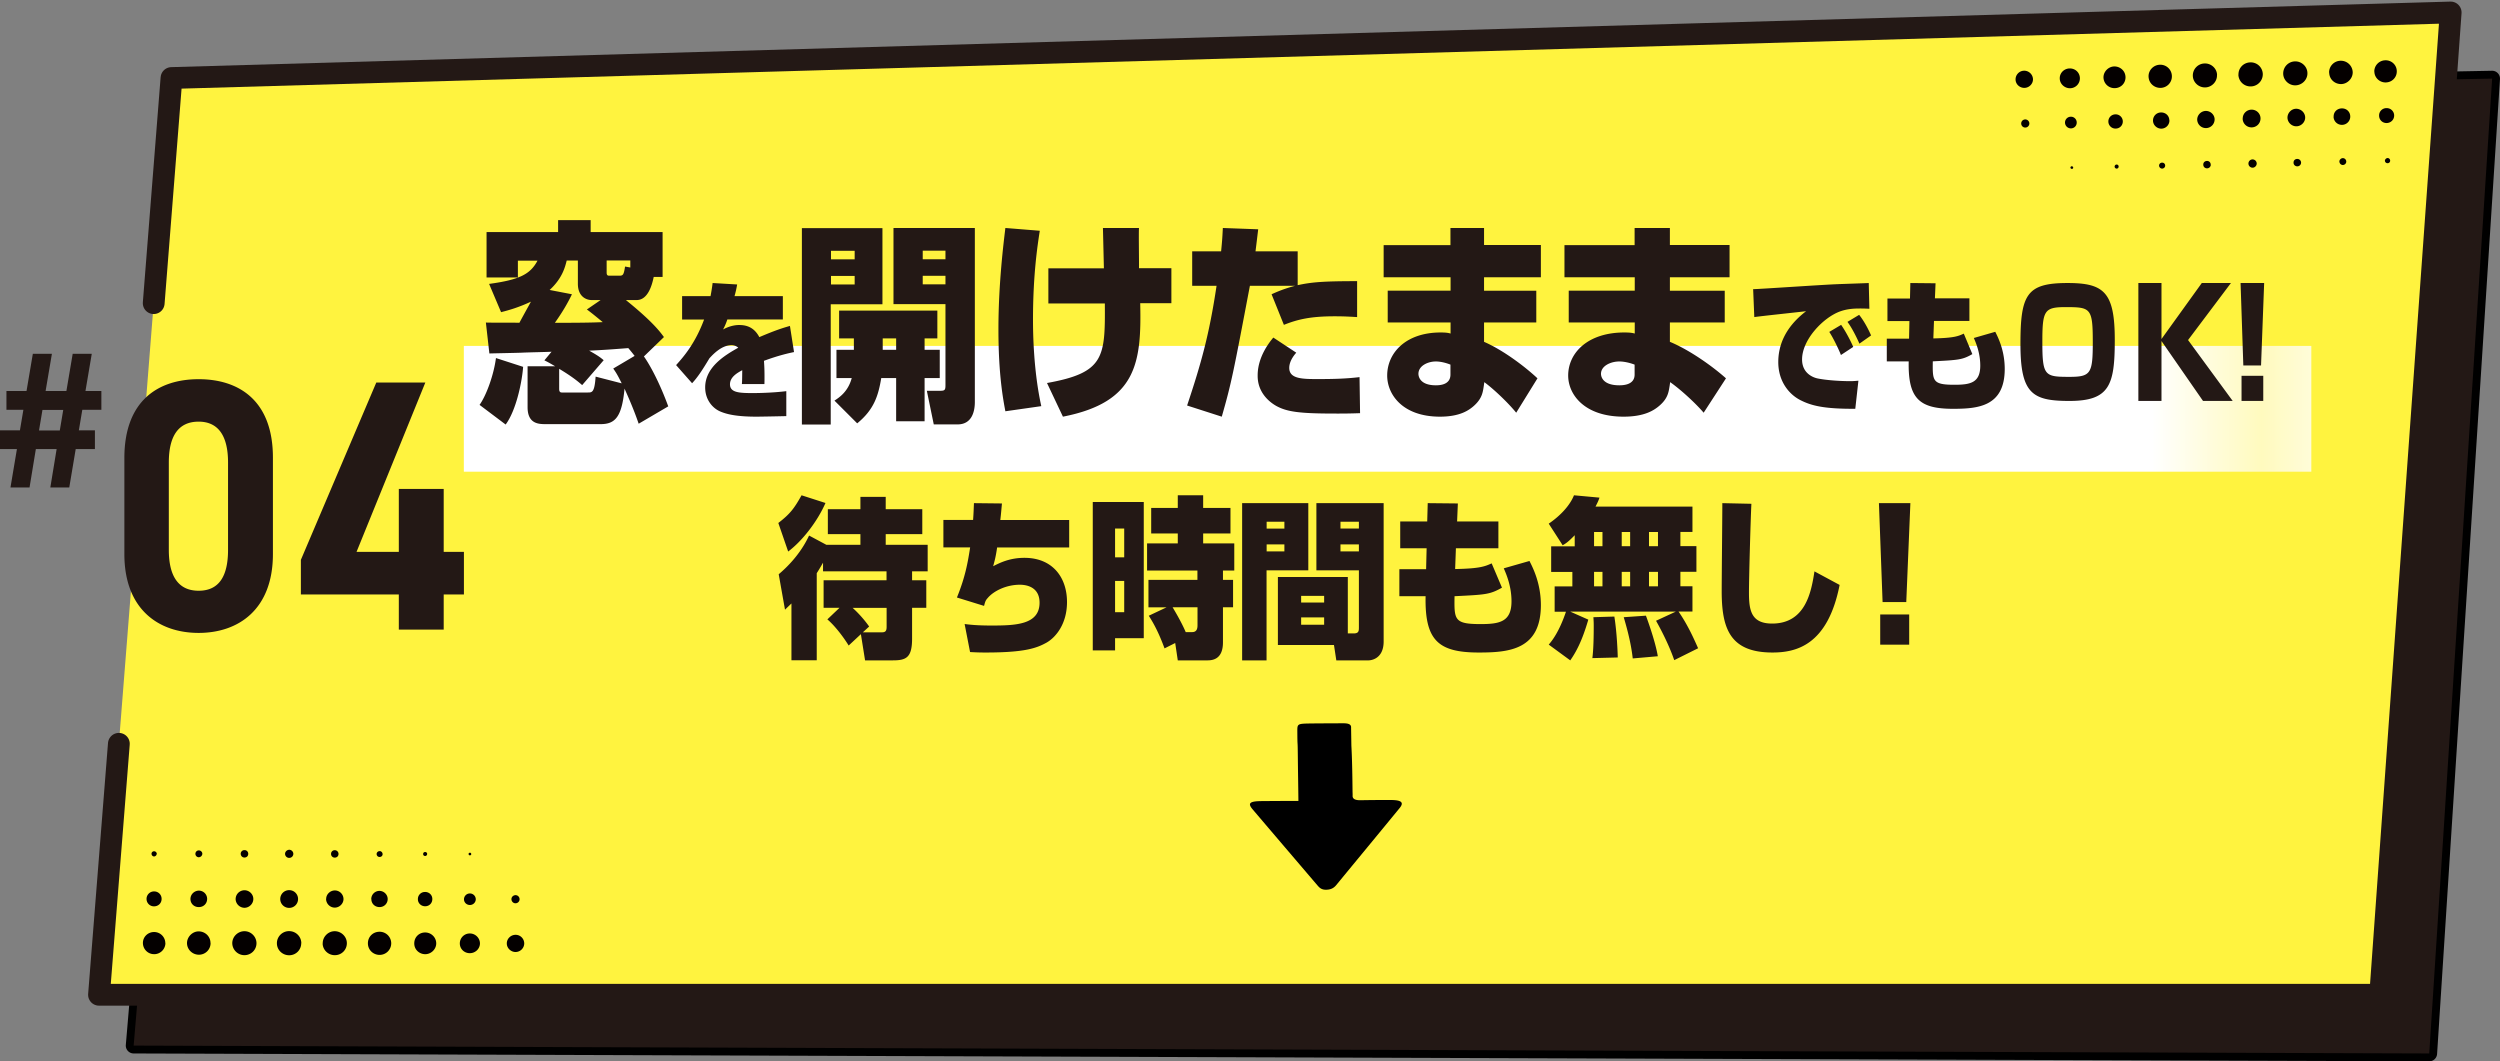
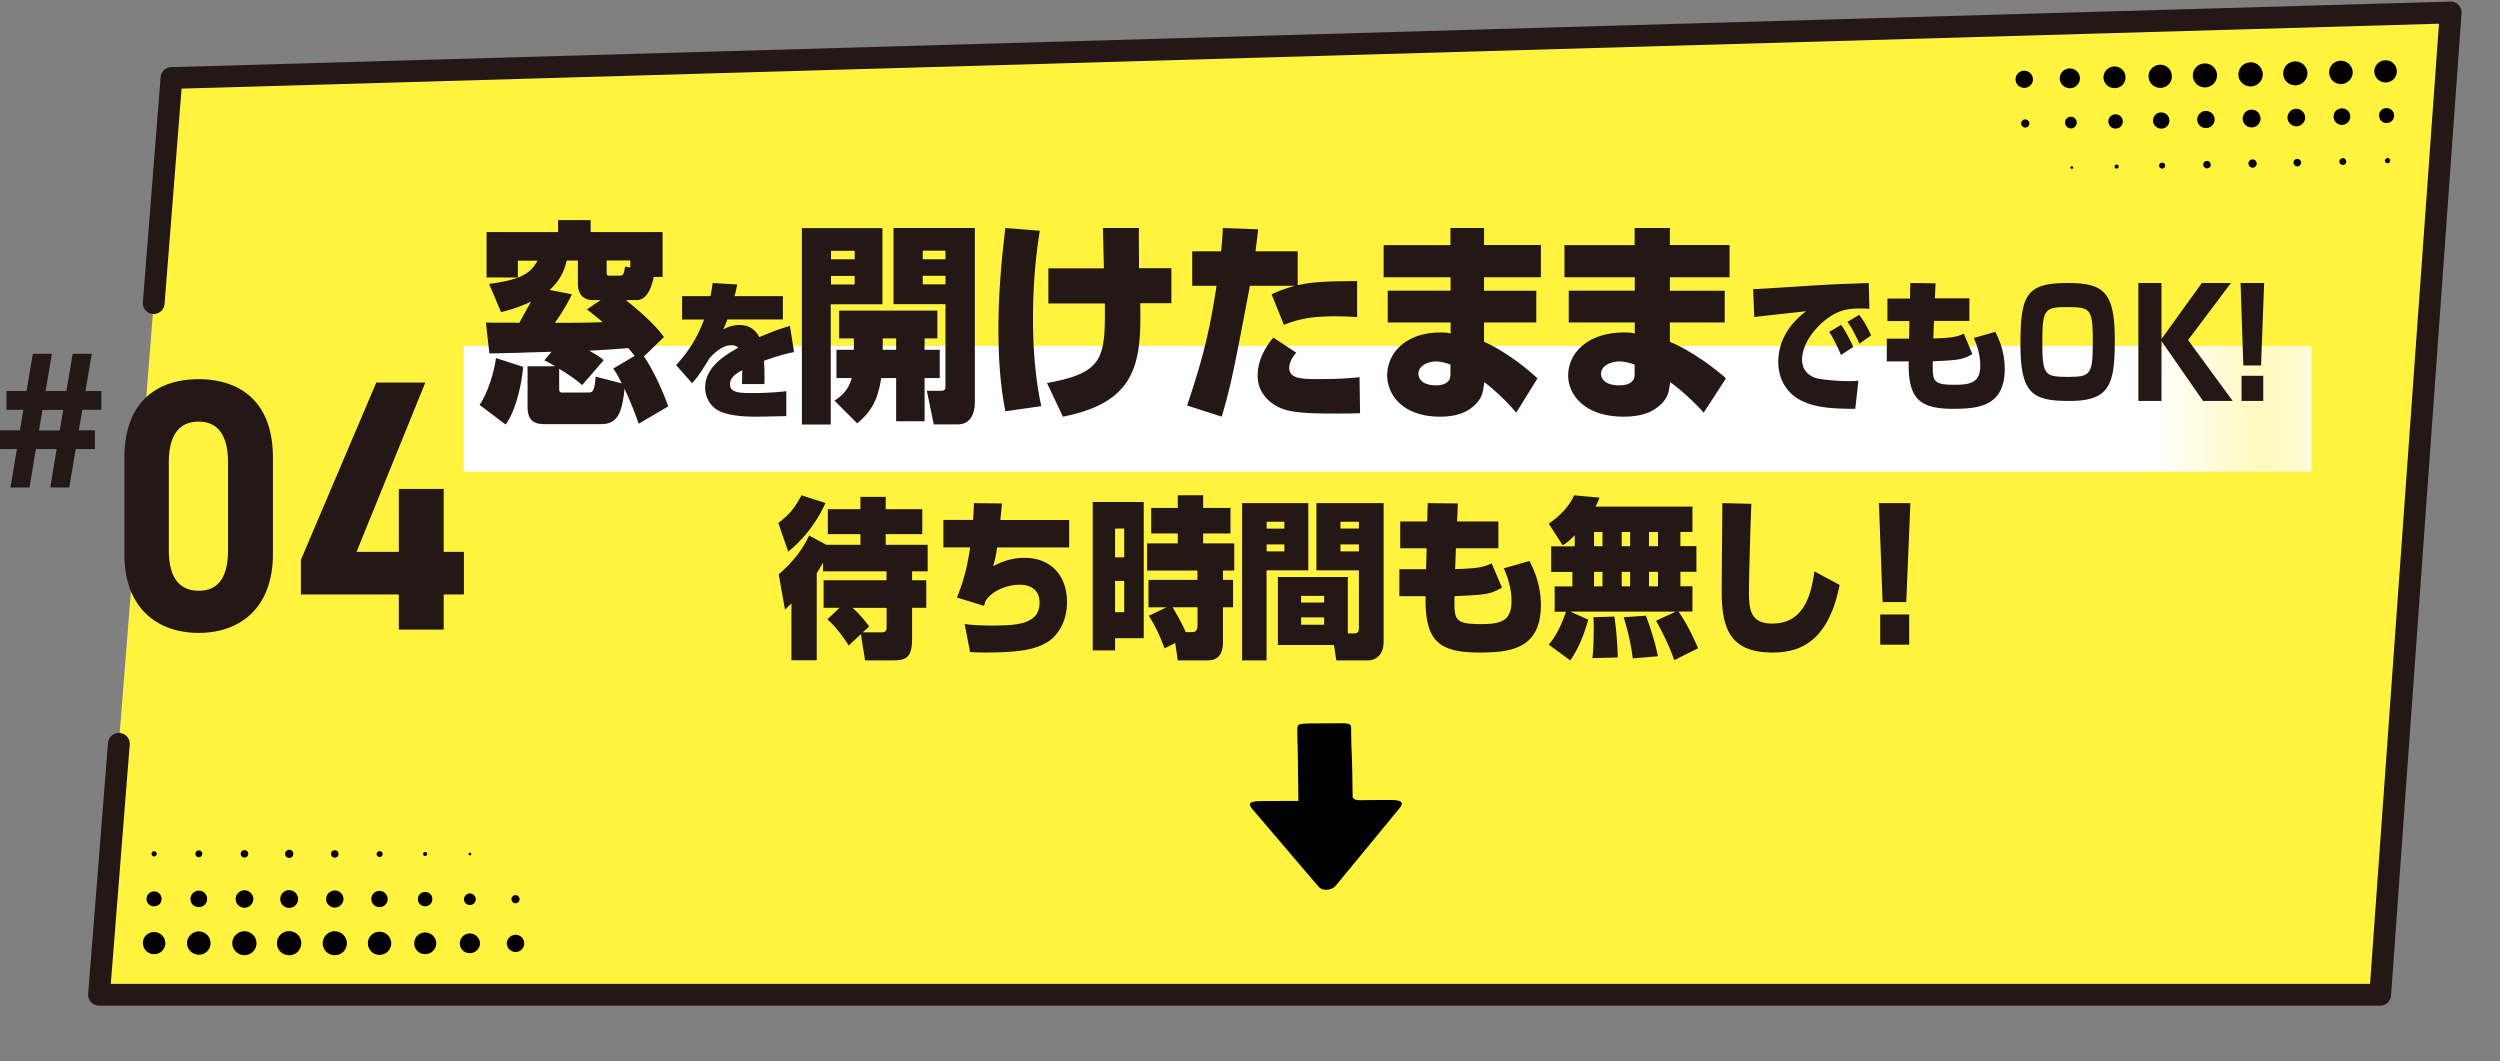
<svg xmlns="http://www.w3.org/2000/svg" width="318" height="135" viewBox="0 0 318 135" fill="none">
  <rect x="0" y="0" width="318" height="135" fill="#808080" stroke="none" />
-   <path d="M26.99 15a.5.5 0 00-.488.458l-10 117.5a.5.5 0 00.496.542l292 1a.5.5 0 00.501-.468l8-124a.502.502 0 00-.508-.532l-290 5.5z" fill="#231815" stroke="#000" stroke-linejoin="round" />
  <path d="M19.551 38.56l2.262-28.636 289.913-8.337-8.966 124.948H12.593l2.527-31.924" fill="#FFF33F" />
  <path d="M19.551 38.56l2.262-28.636 289.913-8.337-8.966 124.948H12.593l2.527-31.924" stroke="#231815" stroke-width="2.77" stroke-linecap="round" stroke-linejoin="round" />
  <path d="M290.423 9.35c0 .827.704 1.506 1.523 1.506.854 0 1.57-.702 1.558-1.541 0-.84-.727-1.53-1.581-1.507-.842.023-1.5.702-1.5 1.541zm-5.701.137a1.54 1.54 0 001.593 1.507 1.554 1.554 0 001.512-1.587 1.532 1.532 0 00-1.616-1.472c-.843.034-1.5.724-1.477 1.564m-2.724.011c-.034-.816-.761-1.472-1.592-1.437a1.53 1.53 0 00-1.489 1.598c.035.817.75 1.472 1.581 1.45.843-.024 1.535-.76 1.489-1.6m14.275-.287c.012.863.715 1.46 1.5 1.46.82 0 1.524-.735 1.489-1.54a1.507 1.507 0 00-1.546-1.426 1.48 1.48 0 00-1.455 1.506m-19.999.426a1.471 1.471 0 00-1.523-1.426c-.819.023-1.477.713-1.443 1.518.047.931.82 1.449 1.535 1.426a1.461 1.461 0 001.431-1.518zm25.758-.564c0 .77.646 1.392 1.419 1.392.808 0 1.443-.633 1.431-1.426 0-.794-.669-1.426-1.477-1.392a1.43 1.43 0 00-1.385 1.438m-31.643.747c0-.828-.646-1.368-1.35-1.403-.762-.034-1.443.61-1.454 1.369 0 .77.635 1.403 1.419 1.391.774 0 1.374-.598 1.385-1.357zm-5.804.069c-.024-.701-.589-1.23-1.305-1.219-.703.012-1.269.575-1.257 1.265 0 .702.623 1.277 1.338 1.254a1.262 1.262 0 001.224-1.3zm20.703 5.141c0 .62.484 1.127 1.107 1.138a1.134 1.134 0 001.166-1.138c0-.621-.508-1.116-1.131-1.116s-1.131.495-1.131 1.116m5.69-.081c.023.61.553 1.104 1.165 1.081.612-.023 1.119-.563 1.085-1.173-.035-.586-.554-1.058-1.143-1.058-.611 0-1.119.54-1.107 1.15zm-32.371-4.934a1.125 1.125 0 00-1.131-1.057 1.11 1.11 0 00-1.085 1.104c0 .62.531 1.104 1.155 1.08.6-.022 1.084-.54 1.061-1.126zm23.104 5.141c0-.586-.508-1.08-1.108-1.08-.589 0-1.096.494-1.108 1.08a1.107 1.107 0 102.216-.011m15.129-.334a1.055 1.055 0 001.073 1.035c.6 0 1.085-.517 1.05-1.104-.023-.586-.496-1.012-1.096-.989-.6.023-1.039.472-1.016 1.07m-20.899.448c-.011-.598-.485-1.023-1.085-1a1.017 1.017 0 00-.992 1.046c.011.575.519 1.035 1.096 1.012a1.044 1.044 0 00.993-1.058m26.669-.609c0 .54.404.943.935.954.554 0 .992-.425.981-.977a.943.943 0 00-.97-.92.927.927 0 00-.946.943zm-32.601.713a.906.906 0 00-.958-.863.898.898 0 00-.877.943.9.9 0 00.958.863.898.898 0 00.877-.943zm-5.862.138a.734.734 0 00-.762-.702.743.743 0 00-.727.748.75.75 0 00.796.736.734.734 0 00.693-.77m-6.024.149a.524.524 0 00-.52-.518.516.516 0 100 1.035c.289 0 .52-.241.52-.517zm27.869 5.141a.535.535 0 00.52.482c.288 0 .53-.253.53-.529a.526.526 0 10-1.05.046zm5.736-.15c0 .276.231.471.508.46a.477.477 0 00.45-.46.473.473 0 00-.485-.483c-.289 0-.485.207-.473.483zm-10.537.276c.012-.276-.173-.495-.45-.506-.288 0-.496.184-.496.46s.196.483.485.483c.254 0 .45-.196.473-.437m16.364-.403c0 .219.208.414.427.414.242 0 .462-.207.439-.46a.44.44 0 00-.427-.414c-.243 0-.462.219-.45.46m-22.158.495a.369.369 0 00-.381-.38c-.219 0-.38.15-.392.368 0 .207.162.38.381.391.208 0 .392-.172.392-.368m27.951-.644c0 .161.127.31.311.322a.318.318 0 00.358-.322.337.337 0 00-.3-.333c-.173-.012-.358.15-.369.333zm-33.871.725a.243.243 0 00-.254-.23c-.15 0-.265.126-.254.287a.26.26 0 00.254.23c.162 0 .266-.126.254-.287zm-5.781.15c0-.104-.081-.15-.185-.162-.092 0-.173.092-.162.173.012.092.07.16.185.16.104 0 .173-.068.162-.172zM32.626 119.991c0-.828-.669-1.518-1.488-1.541-.854-.023-1.581.667-1.593 1.507 0 .839.692 1.541 1.546 1.541.843 0 1.524-.667 1.535-1.507zm5.701-.011c0-.851-.692-1.541-1.558-1.541-.854 0-1.558.701-1.546 1.552 0 .851.715 1.53 1.58 1.518a1.526 1.526 0 001.513-1.529m2.724.046c.022.816.726 1.483 1.557 1.472.866 0 1.547-.702 1.523-1.564-.023-.817-.727-1.484-1.546-1.484-.842 0-1.546.725-1.523 1.564m-14.275-.046c0-.862-.681-1.472-1.466-1.495-.82-.023-1.535.702-1.523 1.507.011.805.692 1.46 1.511 1.46a1.48 1.48 0 001.489-1.472m20.011.035c0 .816.67 1.46 1.488 1.46a1.48 1.48 0 001.478-1.483 1.476 1.476 0 00-1.5-1.461c-.878.012-1.478.69-1.466 1.484zm-25.77-.023c0-.771-.611-1.403-1.384-1.426-.808-.023-1.466.598-1.466 1.391 0 .794.646 1.438 1.442 1.426.774 0 1.408-.632 1.42-1.403m31.655-.023c-.035.828.623 1.392 1.315 1.426.762.046 1.454-.575 1.477-1.334.024-.759-.6-1.414-1.384-1.426-.773-.011-1.385.564-1.408 1.334zm5.793.058c0 .701.565 1.242 1.27 1.242.703 0 1.28-.552 1.292-1.231 0-.701-.589-1.288-1.304-1.276-.704 0-1.258.575-1.258 1.265zm-20.576-5.612a1.12 1.12 0 00-1.073-1.162 1.128 1.128 0 10-.081 2.254 1.121 1.121 0 001.154-1.092zm-5.69-.046c0-.61-.53-1.116-1.142-1.104a1.13 1.13 0 00-1.108 1.15 1.144 1.144 0 001.12 1.081c.611 0 1.13-.518 1.13-1.116m32.244 5.658c0 .587.52 1.081 1.108 1.081.6 0 1.096-.483 1.108-1.081 0-.621-.508-1.127-1.131-1.104-.6.012-1.097.518-1.085 1.104zm-22.988-5.669c0 .586.484 1.092 1.084 1.104.589.011 1.108-.472 1.131-1.058a1.107 1.107 0 00-1.05-1.127c-.611-.023-1.154.471-1.154 1.081m-15.14 0c0-.587-.462-1.047-1.04-1.058-.6 0-1.096.494-1.084 1.081.012.586.473 1.023 1.073 1.012.6 0 1.05-.449 1.05-1.047m20.888.023c0 .598.462 1.035 1.062 1.024a1.018 1.018 0 001.015-1.024c0-.575-.496-1.046-1.073-1.035a1.044 1.044 0 00-1.015 1.035m-26.67.012a.935.935 0 00-.911-.978.951.951 0 00-1.004.955c0 .517.415.943.946.943.542 0 .958-.391.97-.92zm32.601.023c0 .506.427.897.935.885.52 0 .912-.414.9-.931 0-.506-.415-.897-.934-.886a.89.89 0 00-.9.92m5.862.012c0 .402.334.724.75.724a.743.743 0 00.75-.724.75.75 0 10-1.5.011m6.035-.034c0 .287.231.529.508.529a.517.517 0 10.023-1.035c-.288 0-.53.23-.53.506zm-27.742-5.785a.534.534 0 00-.508-.494c-.289 0-.543.241-.543.517 0 .288.243.529.543.518a.52.52 0 00.508-.541zm-5.736.023a.465.465 0 00-.496-.471.468.468 0 00-.462.448c0 .276.197.495.474.495.288 0 .484-.196.484-.472zm10.536-.034a.464.464 0 00.439.517c.288.012.496-.172.508-.448a.473.473 0 00-.473-.495.46.46 0 00-.474.426zm-16.375.023c0-.219-.196-.414-.427-.426a.437.437 0 00-.035.874.468.468 0 00.462-.448zm22.169.023c0 .218.15.379.369.391.22 0 .392-.15.392-.357s-.161-.391-.369-.391-.392.161-.392.368m-27.962-.011a.345.345 0 00-.3-.334c-.197-.023-.37.115-.37.311 0 .172.127.322.289.345.173.023.358-.138.37-.322m33.893.034c0 .138.115.23.254.23.15 0 .265-.126.254-.276 0-.126-.116-.23-.254-.23-.162 0-.266.115-.254.276zm5.781-.011c0 .103.07.161.174.161.092 0 .173-.092.161-.173-.011-.092-.07-.172-.173-.161-.104 0-.173.069-.162.173z" fill="#040000" />
  <path d="M171.895 94.83c.009.249.111 1.64.147 5.705 0 .222.019.452.01.673-.019.406.313.59 1.004.581a175.15 175.15 0 013.835-.028c1.373 0 1.733.304 1.143 1.023-2.673 3.263-5.374 6.526-8.056 9.789-.258.314-.59.572-1.217.599-.682.037-.94-.276-1.198-.571-2.738-3.208-5.485-6.425-8.222-9.642-.673-.792-.396-1.041 1.106-1.06.848-.009 1.705-.009 2.553-.018h2.157c0 .157 0-.138 0 0-.028-2.58-.046-3.134-.074-5.715-.027-2.562-.046-.663-.064-3.217 0-.848.055-.894 1.493-.921 1.447-.019 2.894-.019 4.341-.028.664 0 1.042.129 1.005.572" fill="#000" />
  <path d="M294 44H59v16h235V44z" fill="url(#paint0_linear_1_2846)" />
  <path d="M66.542 46.657c-.12 1.78-.855 5.512-2.223 7.343L61 51.501c.89-1.25 1.813-3.851 2.087-5.957l3.438 1.113h.017zm3.644-1.917c-.53.034-3.267.085-3.78.12-.873.034-3.695.085-4.157.102l-.445-3.936c.599.034 3.592 0 4.26.034 1.043-1.917 1.265-2.294 1.47-2.687-1.539.719-2.72 1.06-3.797 1.335l-1.523-3.595c3.918-.53 5.252-1.25 6.159-2.96h-2.498v2.139H61.89v-5.769h9.101V28h4.14v1.523h9.151v5.7h-1.129c-.205.993-.718 2.944-2.172 2.944h-1.368c3.37 2.722 4.31 3.988 4.84 4.707l-2.548 2.465c.804 1.13 2.035 3.44 3.096 6.35l-3.763 2.208c-.753-2.208-1.625-4.04-1.796-4.467-.343 3.629-1.198 4.519-3.045 4.519h-6.963c-.872 0-2.326 0-2.326-2.157v-5.203h3.507c-.821-.48-.924-.531-1.369-.754l.924-1.112.017.017zm2.566-7.309c-.564 1.164-1.215 2.277-2.172 3.629 1.727 0 4.379 0 6.09-.086-.873-.719-1.455-1.198-2.02-1.609l1.746-1.198h-1.13c-.7 0-1.761-.445-1.761-2.07v-2.962h-1.42c-.206.839-.565 2.276-2.173 3.748l2.84.548zm1.3 11.554c-.479-.41-1.18-1.027-2.925-2.071v2.516c0 .222.017.496.325.496h3.319c.547 0 .855 0 .992-2.02l3.318.856c-.547-1.112-.752-1.42-1.077-1.883l2.72-1.608a24.497 24.497 0 00-.805-.993c-1.761.137-3.335.257-4.977.325 1.129.633 1.42.856 1.847 1.215l-2.737 3.167zm6.124-15.85h-3.01v1.523c0 .394.153.411.376.411h1.214c.496 0 .582-.086.753-1.164l.667.12v-.89zm13.59 3.05c-.116.66-.185.94-.335 1.484h6.148v2.966h-7.061a7.8 7.8 0 01-.543 1.275c1.028-.568 1.872-.568 2.022-.568.693 0 1.849.116 2.588 1.541 2.138-.915 3.051-1.182 3.895-1.425l.52 3.326c-.728.15-1.976.429-3.825 1.112.07.881.07 1.67.07 1.994 0 .394 0 .672-.012.961h-2.866c.034-.417.034-.602.046-1.761-.67.36-1.56.88-1.56 1.796 0 1.055 1.179 1.113 2.9 1.113 1.295 0 2.982-.082 4.265-.244v3.175c-1.364.035-3.502.07-3.768.07-2.207 0-3.617-.22-4.634-.66-.982-.418-1.918-1.495-1.918-3.06 0-2.607 2.542-4.114 4.207-5.052a1.268 1.268 0 00-.856-.325c-1.282 0-2.392 1.217-2.808 1.669-.855 1.425-1.48 2.399-2.207 3.175L86 46.441c.982-1.09 2.427-2.758 3.56-5.794h-2.797v-2.978h3.617c.115-.603.185-1.032.266-1.669l3.131.185h-.011zM102 29.017h10.247v9.686h-6.578V54H102V29.017zm3.703 2.889v1.085h3.01v-1.085h-3.01zm0 3.19v1.085h3.01v-1.085h-3.01zm2.909 9.402v-1.453h-1.877v-3.54h12.496v3.54h-1.623v1.453h1.928v3.59h-1.928v5.495h-3.619v-5.495h-1.894c-.372 2.238-.913 4.008-3.06 5.762l-2.892-2.89c.693-.45 1.742-1.185 2.198-2.872h-1.944v-3.59h2.215zm5.377 0v-1.453h-1.708v1.453h1.708zM113.651 29H124v22.144c0 .969-.254 2.84-2.198 2.84h-3.027l-.88-4.276h1.675c.591 0 .693-.083.693-.701V38.686h-6.612V29zm3.72 2.89v1.085h2.892v-1.086h-2.892zm0 3.189v1.085h2.892V35.08h-2.892zm14.891-5.728c-.277 1.79-.865 5.52-.865 11.323 0 1.756.069 6.523 1.055 10.988l-4.569.652c-.277-1.488-.883-4.599-.883-10.42 0-5.82.658-10.987.883-12.894l4.362.351h.017zm8.153 4.767c-.018-.82-.104-4.382-.122-5.118h4.587c-.052.619.018 4.298 0 5.118H149v4.448h-3.964c.173 7.577-.433 12.594-9.831 14.434l-2.026-4.282c7.288-1.304 7.409-3.244 7.357-10.118h-7.184v-4.465h7.063v-.017zm19.627-4.953a434.658 434.658 0 01-.341 2.804h5.364v4.305c1.805-.396 3.354-.511 7.56-.511v4.569c-.885-.05-1.634-.099-2.86-.099-3.082 0-4.717.396-6.454 1.089l-1.566-3.893c.851-.38 1.583-.693 2.979-1.072h-5.738c-2.111 11.134-2.35 12.37-3.576 16.643L151 51.581c1.788-5.36 2.81-8.973 3.746-15.224h-3.099v-4.388h3.678c.153-1.518.17-1.98.221-2.969l4.496.165zm4.836 15.703c-.767.874-.886 1.55-.886 1.93 0 1.419 1.72 1.419 3.695 1.419 1.737 0 3.491-.033 5.245-.248l.068 4.586a72.31 72.31 0 01-3.218.05c-4.462 0-6.096-.215-7.475-.99-.92-.528-2.333-1.733-2.333-3.794 0-.561 0-2.508 1.992-4.883l2.929 1.93h-.017zm19.619-13.689V29h4.274v2.162H196v4.106h-7.229v1.71h6.645v4.039h-6.645v2.463c2.438 1.056 5.226 3.168 6.795 4.643l-2.705 4.374c-.918-1.14-2.721-2.9-4.056-3.888l-.067.486c-.117.754-.2 1.542-1.169 2.447-.701.654-1.869 1.458-4.407 1.458-4.741 0-6.711-2.816-6.711-5.229 0-2.9 2.387-5.48 6.794-5.48.702 0 .952.05 1.269.134v-1.408h-7.996v-4.04h7.996v-1.709H176v-4.09h8.514-.017zm0 15.2c-1.018-.401-1.736-.401-1.853-.401-1.001 0-2.22.536-2.22 1.575 0 .302.167 1.458 2.22 1.458 1.853 0 1.853-1.09 1.853-1.408V46.38zm23.425-15.2V29h4.488v2.162H220v4.106h-7.59v1.71h6.976v4.039h-6.976v2.463c2.559 1.056 5.487 3.168 7.134 4.643l-2.839 4.374c-.965-1.14-2.858-2.9-4.26-3.888l-.07.486c-.123.754-.211 1.542-1.227 2.447-.736.654-1.964 1.458-4.628 1.458-4.978 0-7.047-2.816-7.047-5.229 0-2.9 2.507-5.48 7.135-5.48.736 0 .999.05 1.332.134v-1.408h-8.397v-4.04h8.397v-1.709H199v-4.09h8.94-.018zm0 15.2c-1.069-.401-1.823-.401-1.945-.401-1.052 0-2.332.536-2.332 1.575 0 .302.176 1.458 2.332 1.458 1.945 0 1.945-1.09 1.945-1.408V46.38zm29.863-7.103a20.447 20.447 0 00-1.236-.035c-.896 0-1.656.08-2.449.356-2.132.748-4.876 3.575-4.876 6.127 0 1.839 1.52 2.31 1.917 2.402 1.111.241 2.959.356 4.093.356.396 0 .544 0 1.156-.057l-.397 3.574c-3.979.023-5.589-.39-6.984-1.103-1.406-.713-2.812-2.345-2.812-4.84 0-1.78.613-4.24 3.538-6.47-1.043.126-5.647.61-6.588.747L223 36.782c.658 0 9.002-.575 10.703-.633.397-.023 3.73-.126 4.002-.149l.08 3.299v-.023zm-3.617 5.884c-.295-.758-.975-2.16-1.485-2.942l1.507-.897c.59.84 1.225 2.07 1.542 2.805l-1.553 1.023-.011.011zm2.347-1.448c-.352-.816-.987-2.069-1.52-2.77l1.486-.896c.714.896 1.258 2.023 1.519 2.62l-1.485 1.046zm6.48-7.712l3.206.033-.082 1.917h4.388v2.87h-4.505l-.082 2.227c2.656-.055 3.171-.288 3.873-.61l1.088 2.605c-1.275.73-1.743.753-5.031.92-.035 2.514-.047 2.98 2.762 2.98 2.024 0 3.276-.255 3.276-2.438 0-1.618-.562-2.925-.819-3.512l2.726-.787c.363.72 1.205 2.382 1.205 4.72 0 4.787-3.393 5.075-6.576 5.075-4.329 0-5.733-1.33-5.639-6.028H240V43.08h2.832l.046-2.238h-2.796v-2.87h2.867l.046-1.95V36zM269 43.224c0 5.702-.617 7.776-5.766 7.776-4.702 0-6.234-.899-6.234-7.224 0-6.324.787-7.776 6-7.776 4.617 0 6 1.152 6 7.224zm-6.266-4.16c-2.713 0-2.947.45-2.947 4.436 0 4.332.298 4.435 3.468 4.435 2.713 0 2.947-.449 2.947-4.435 0-4.332-.276-4.435-3.468-4.435zM280.068 36h3.707l-5.454 7.253L284 51h-3.775l-5.284-7.618V51H272V36h2.941v7.124L280.068 36zM288 36l-.395 10.486h-2.255L285 36h3zm-.113 11.803V51h-2.763v-3.197h2.763zM99 66.526c1.495-1.158 2.004-1.815 2.959-3.526l3.042.98c-1.017 2.327-2.917 4.8-4.745 6.176L99 66.516v.01zm10.497 14.146l-1.547 1.44c-.53-.876-1.651-2.43-2.71-3.328l1.547-1.471h-2.025v-3.505h8.005V72.67h-8.077v-1.096c-.177.303-.353.637-.8 1.336v11.08h-3.218v-7.23c-.27.26-.416.396-.82.793l-.8-4.507c1.017-.855 2.762-2.545 3.862-4.924l2.201 1.179h4.33v-1.356h-4.143v-3.171h4.143v-1.576h3.218v1.575h4.652v3.172h-4.652V69.3H118v3.37h-1.983v1.137h1.807v3.505h-1.807v3.922c0 2.39-.727 2.765-2.43 2.765h-3.55l-.53-3.328h-.01zm2.668-.24c.446 0 .613-.156.613-.699v-2.41h-4.32a14.774 14.774 0 012.098 2.369l-.8.74h2.409zm15.281-16.382c-.128 1.433-.148 1.595-.207 2.093H136v3.493h-9.167c-.168 1.178-.316 1.706-.504 2.386.84-.426 2.096-1.066 3.975-1.066 3.59 0 5.419 2.498 5.419 5.626 0 2.752-1.404 4.478-2.601 5.159-1.265.7-2.749 1.259-7.752 1.259-.801 0-1.256-.02-1.978-.06l-.692-3.565c.652.08 1.493.193 3.441.193 3.065 0 6.091-.112 6.091-2.905 0-2.051-1.74-2.285-2.501-2.285-1.771 0-3.343.813-4.075 1.666-.277.315-.316.386-.484 1.026l-3.451-1.067c1.068-2.62 1.384-4.458 1.681-6.377H120v-3.494h3.778c.059-.791.079-1.452.108-2.132l3.57.04-.01.01zM139 63.852h6.487v17.33h-3.65v1.546H139V63.852zm2.837 3.375v3.67h1.162v-3.67h-1.162zm0 6.667v3.975h1.162v-3.975h-1.162zm6.579 3.355h-2.333v-3.491h6.229v-1.189h-6.404V69.12h3.906v-1.262h-3.382v-3.25h3.382V63h3.228v1.609h3.475v3.25h-3.475v1.261H157v3.45h-1.439v1.188h1.285v3.49h-1.285v4.46c0 2.25-1.439 2.292-2.015 2.292h-3.732l-.329-2.208-1.356.683c-.782-2.124-1.44-3.27-2.005-4.153l2.292-1.084v.01zm3.228 3.155c.679 0 .679-.62.679-.926v-2.23h-3.167c.093.159 1.111 1.83 1.666 3.156h.822zM166.417 64v8.543h-5.311V84H158V64h8.417zm-5.3 2.366v.868h2.258v-.868h-2.258zm0 2.882v.888h2.258v-.888h-2.258zm10.314 11.322h.785c.636 0 .636-.351.636-.805v-7.222h-5.407V64H176v17.593c0 2.345-1.781 2.407-1.919 2.407h-4.102l-.297-1.953h-7.134v-8.656h8.894v7.18h-.011zm-5.926-4.772v.847h2.926v-.847h-2.926zm0 2.737v.93h2.926v-.93h-2.926zm5.004-12.17v.869h2.343v-.868h-2.343zm0 2.883v.888h2.343v-.888h-2.343zM181.596 64l3.844.04-.097 2.287h5.253v3.414h-5.405l-.097 2.641c3.195-.06 3.801-.345 4.646-.721l1.311 3.089c-1.538.874-2.091.894-6.033 1.087-.043 2.987-.065 3.546 3.314 3.546 2.437 0 3.932-.295 3.932-2.906 0-1.92-.672-3.475-.986-4.186l3.271-.935c.433.854 1.451 2.835 1.451 5.609 0 5.7-4.072 6.035-7.895 6.035-5.199 0-6.878-1.575-6.769-7.163H178v-3.434h3.401l.065-2.662h-3.358v-3.414h3.434l.064-2.327h-.01zm18.142 13.799l2.295 1.018c-.792 2.715-1.534 4.083-2.295 5.183L197 81.995c.391-.453 1.317-1.594 2.192-4.186h-1.441V74.59h2.254v-1.84h-2.696v-3.26h2.995v-1.41c-.834.864-1.122 1.039-1.534 1.276L197 66.61c1.462-.998 2.686-2.294 3.211-3.61l3.242.298c-.113.35-.216.586-.504 1.142h12.331v3.219h-1.534v1.81h2.038v3.26h-2.038v1.84h1.534v3.22h-1.771c1.266 1.83 2.079 3.753 2.491 4.668l-3.036 1.512c-.68-1.964-1.688-3.887-2.316-5.008l2.511-1.162h-13.421zm5.609.627c.33 2.098.412 4.453.433 5.204l-3.232.082c.154-1.12.175-2.962.175-4.144 0-.432-.021-.73-.042-1.06l2.666-.082zm-2.583-10.757v1.81h1.07v-1.81h-1.07zm0 5.07v1.84h1.07v-1.84h-1.07zm3.52-5.07v1.81h1.07v-1.81h-1.07zm0 5.07v1.84h1.07v-1.84h-1.07zm3.077 5.574c.268.71 1.225 3.394 1.513 5.162l-3.19.278c-.258-2.334-.937-4.494-1.143-5.245l2.82-.195zm.391-10.644v1.81h1.143v-1.81h-1.143zm0 5.07v1.84h1.143v-1.84h-1.143zm13.024-8.647c-.093 1.837-.308 9.244-.308 11.285 0 2.237.267 3.94 2.944 3.94 4.269 0 4.987-4.052 5.387-6.638L234 74.403c-1.508 7.663-5.51 8.597-8.547 8.597-5.448 0-6.453-3.119-6.453-7.817 0-1.765.082-9.583.082-11.183l3.704.082-.01.01zM243 64l-.523 12.584h-3.012L239 64h4zm-.151 14.16V82h-3.686v-3.84h3.686zM34.715 70.477c0 7.053-4.395 10.029-9.447 10.029s-9.448-2.957-9.448-10.03V58.263c0-7.384 4.396-10.03 9.448-10.03 5.052 0 9.447 2.646 9.447 9.975v12.27zm-9.447-16.844c-2.572 0-3.794 1.819-3.794 5.198v11.113c0 3.362 1.222 5.198 3.794 5.198s3.739-1.818 3.739-5.198V58.831c0-3.361-1.222-5.198-3.74-5.198zm28.835-4.978L45.35 70.201h5.38v-8.008h5.709V70.2h2.572v5.419h-2.572v4.463H50.73V75.62H38.272v-4.408l9.594-22.557h6.237zM3.374 49.739L4.177 45h2.425L5.8 49.739h2.645L9.247 45h2.426l-.803 4.739h2.025v2.388h-2.426l-.438 2.608h2.043v2.388H9.63l-.82 4.886H6.401l.802-4.886H4.56l-.803 4.886H1.331l.821-4.886H0v-2.388h2.535l.438-2.608H.82v-2.388h2.553zm1.587 5.015h2.645l.437-2.609H5.4l-.438 2.609z" fill="#231815" />
  <defs>
    <linearGradient id="paint0_linear_1_2846" x1="62.635" y1="51.03" x2="294.603" y2="51.03" gradientUnits="userSpaceOnUse">
      <stop stop-color="#fff" />
      <stop offset=".02" stop-color="#fff" />
      <stop offset=".06" stop-color="#fff" />
      <stop offset=".135" stop-color="#fff" />
      <stop offset=".175" stop-color="#fff" />
      <stop offset=".285" stop-color="#fff" />
      <stop offset=".605" stop-color="#fff" />
      <stop offset=".66" stop-color="#fff" />
      <stop offset=".82" stop-color="#fff" />
      <stop offset=".86" stop-color="#fff" />
      <stop offset=".91" stop-color="#fff" />
      <stop offset=".97" stop-color="#FFFABE" />
      <stop offset="1" stop-color="#FFFCDB" />
    </linearGradient>
  </defs>
</svg>